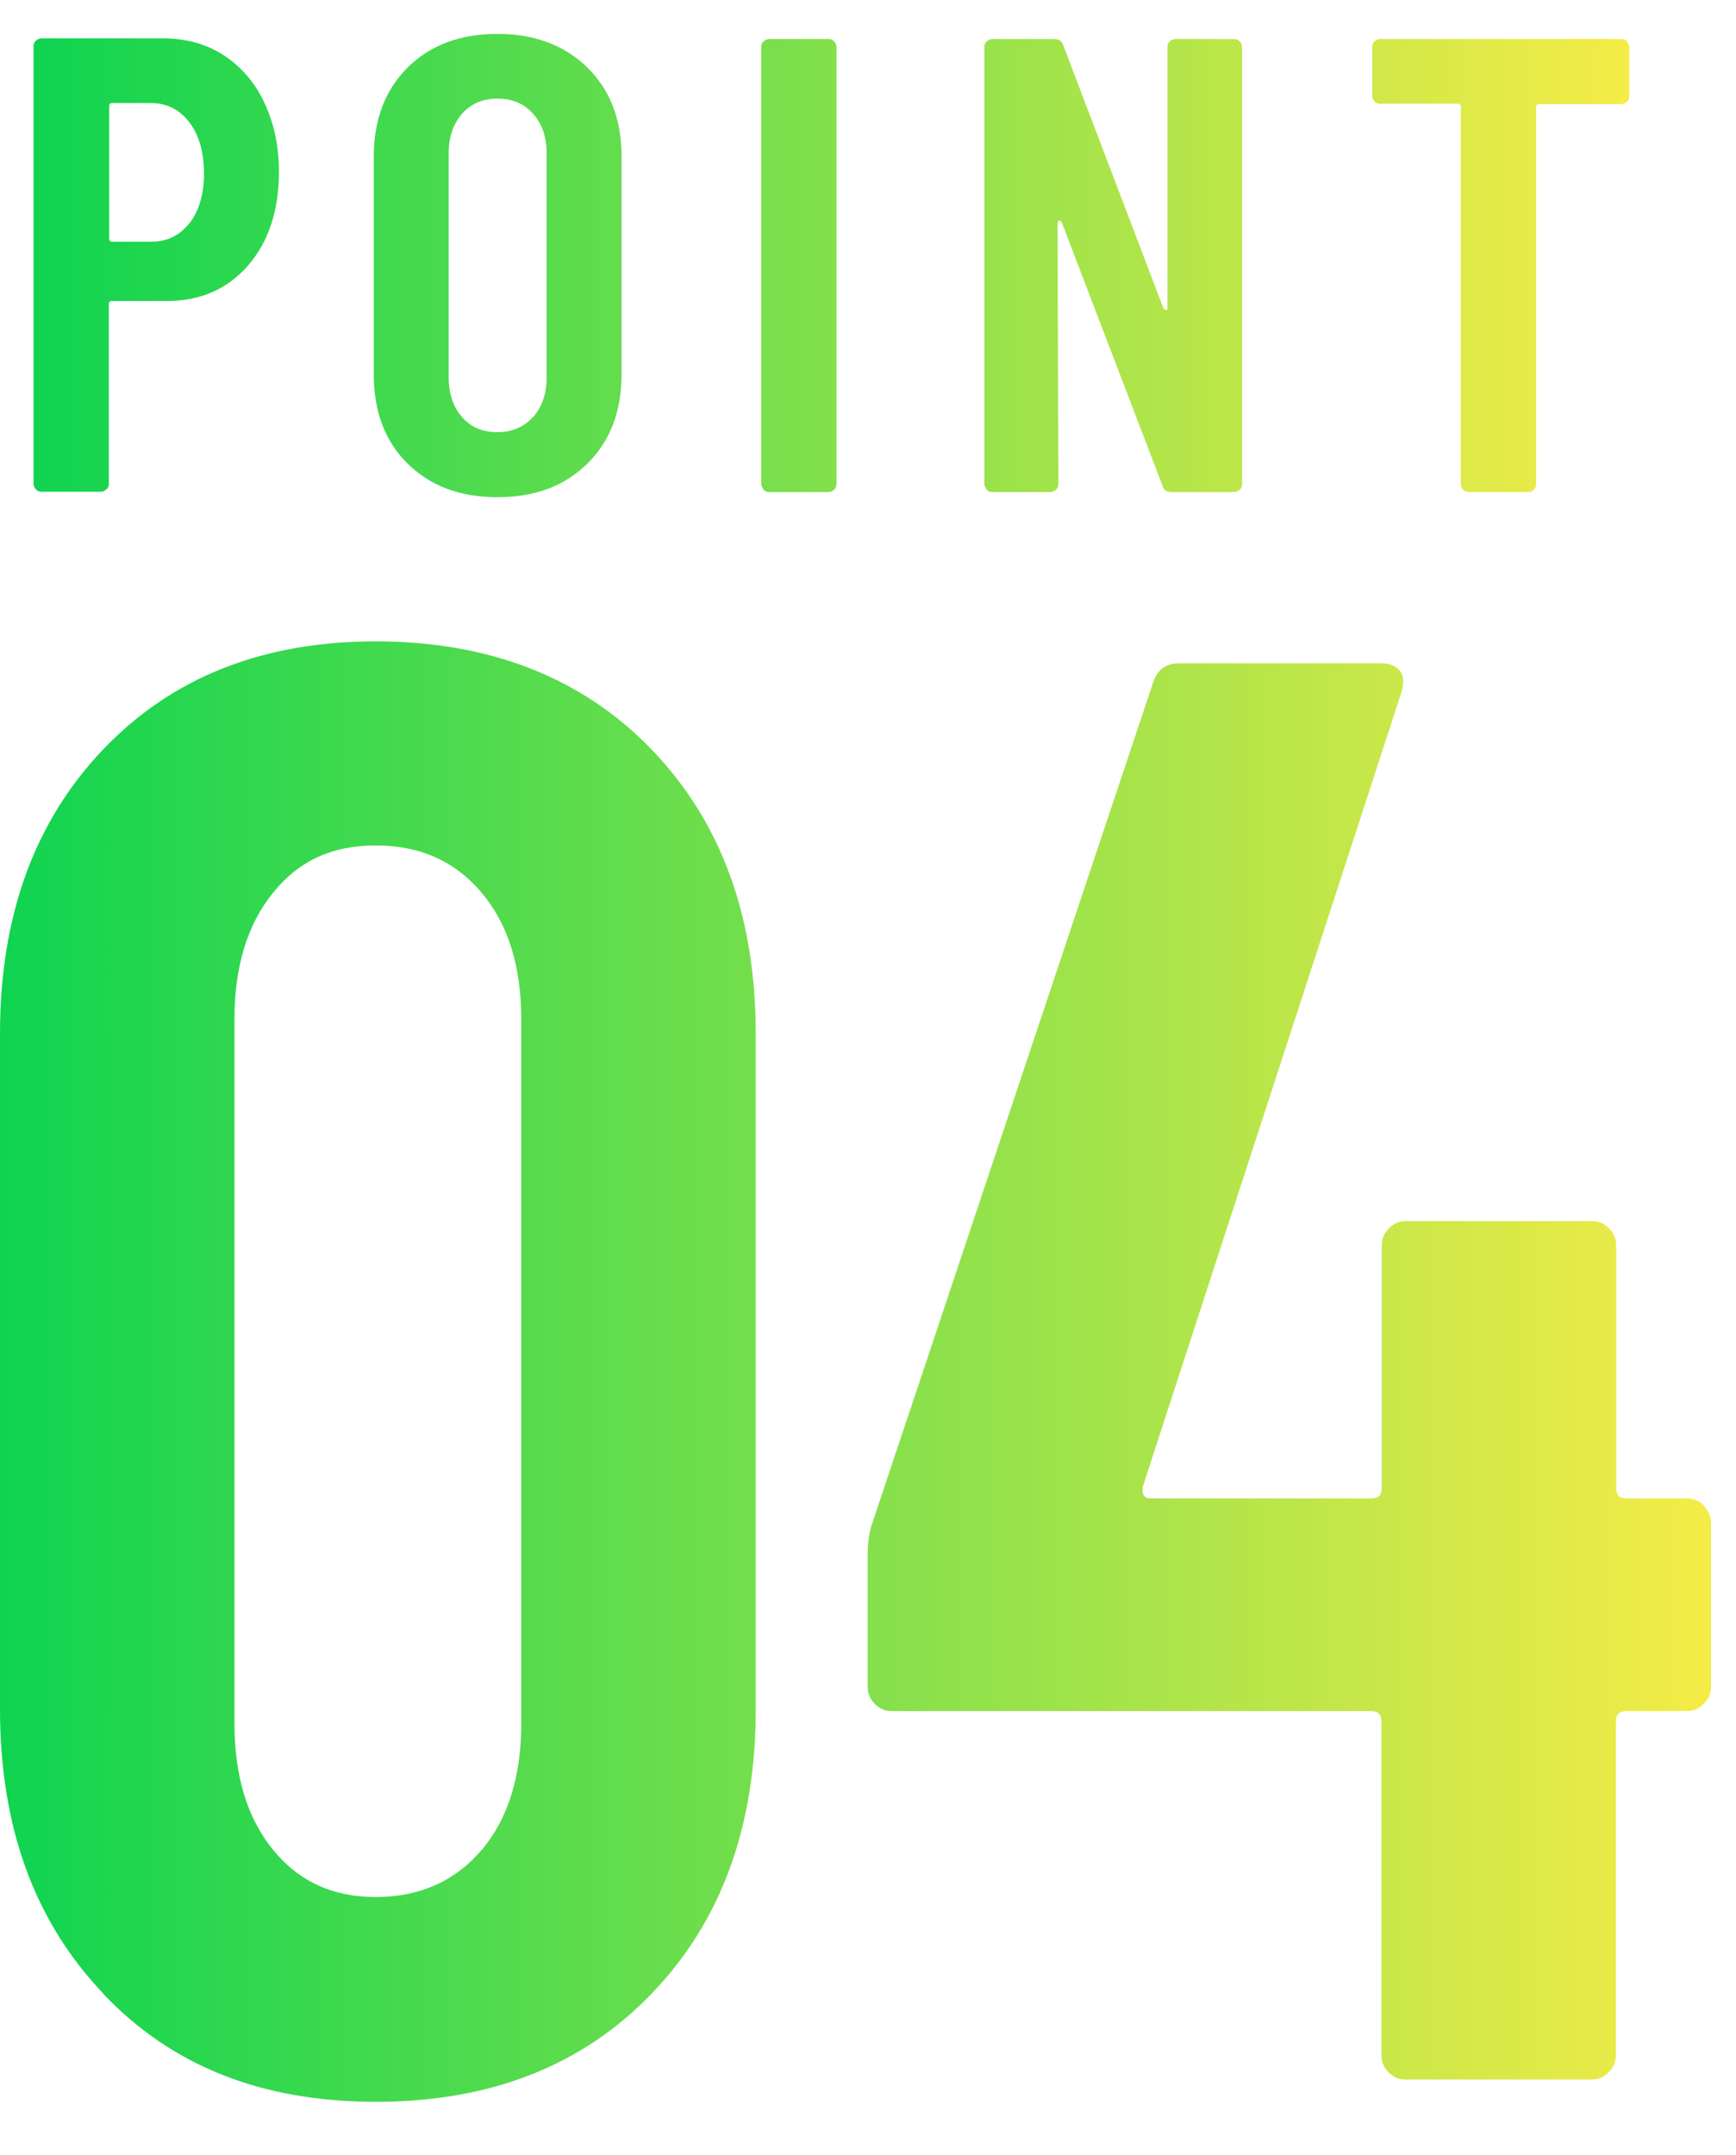
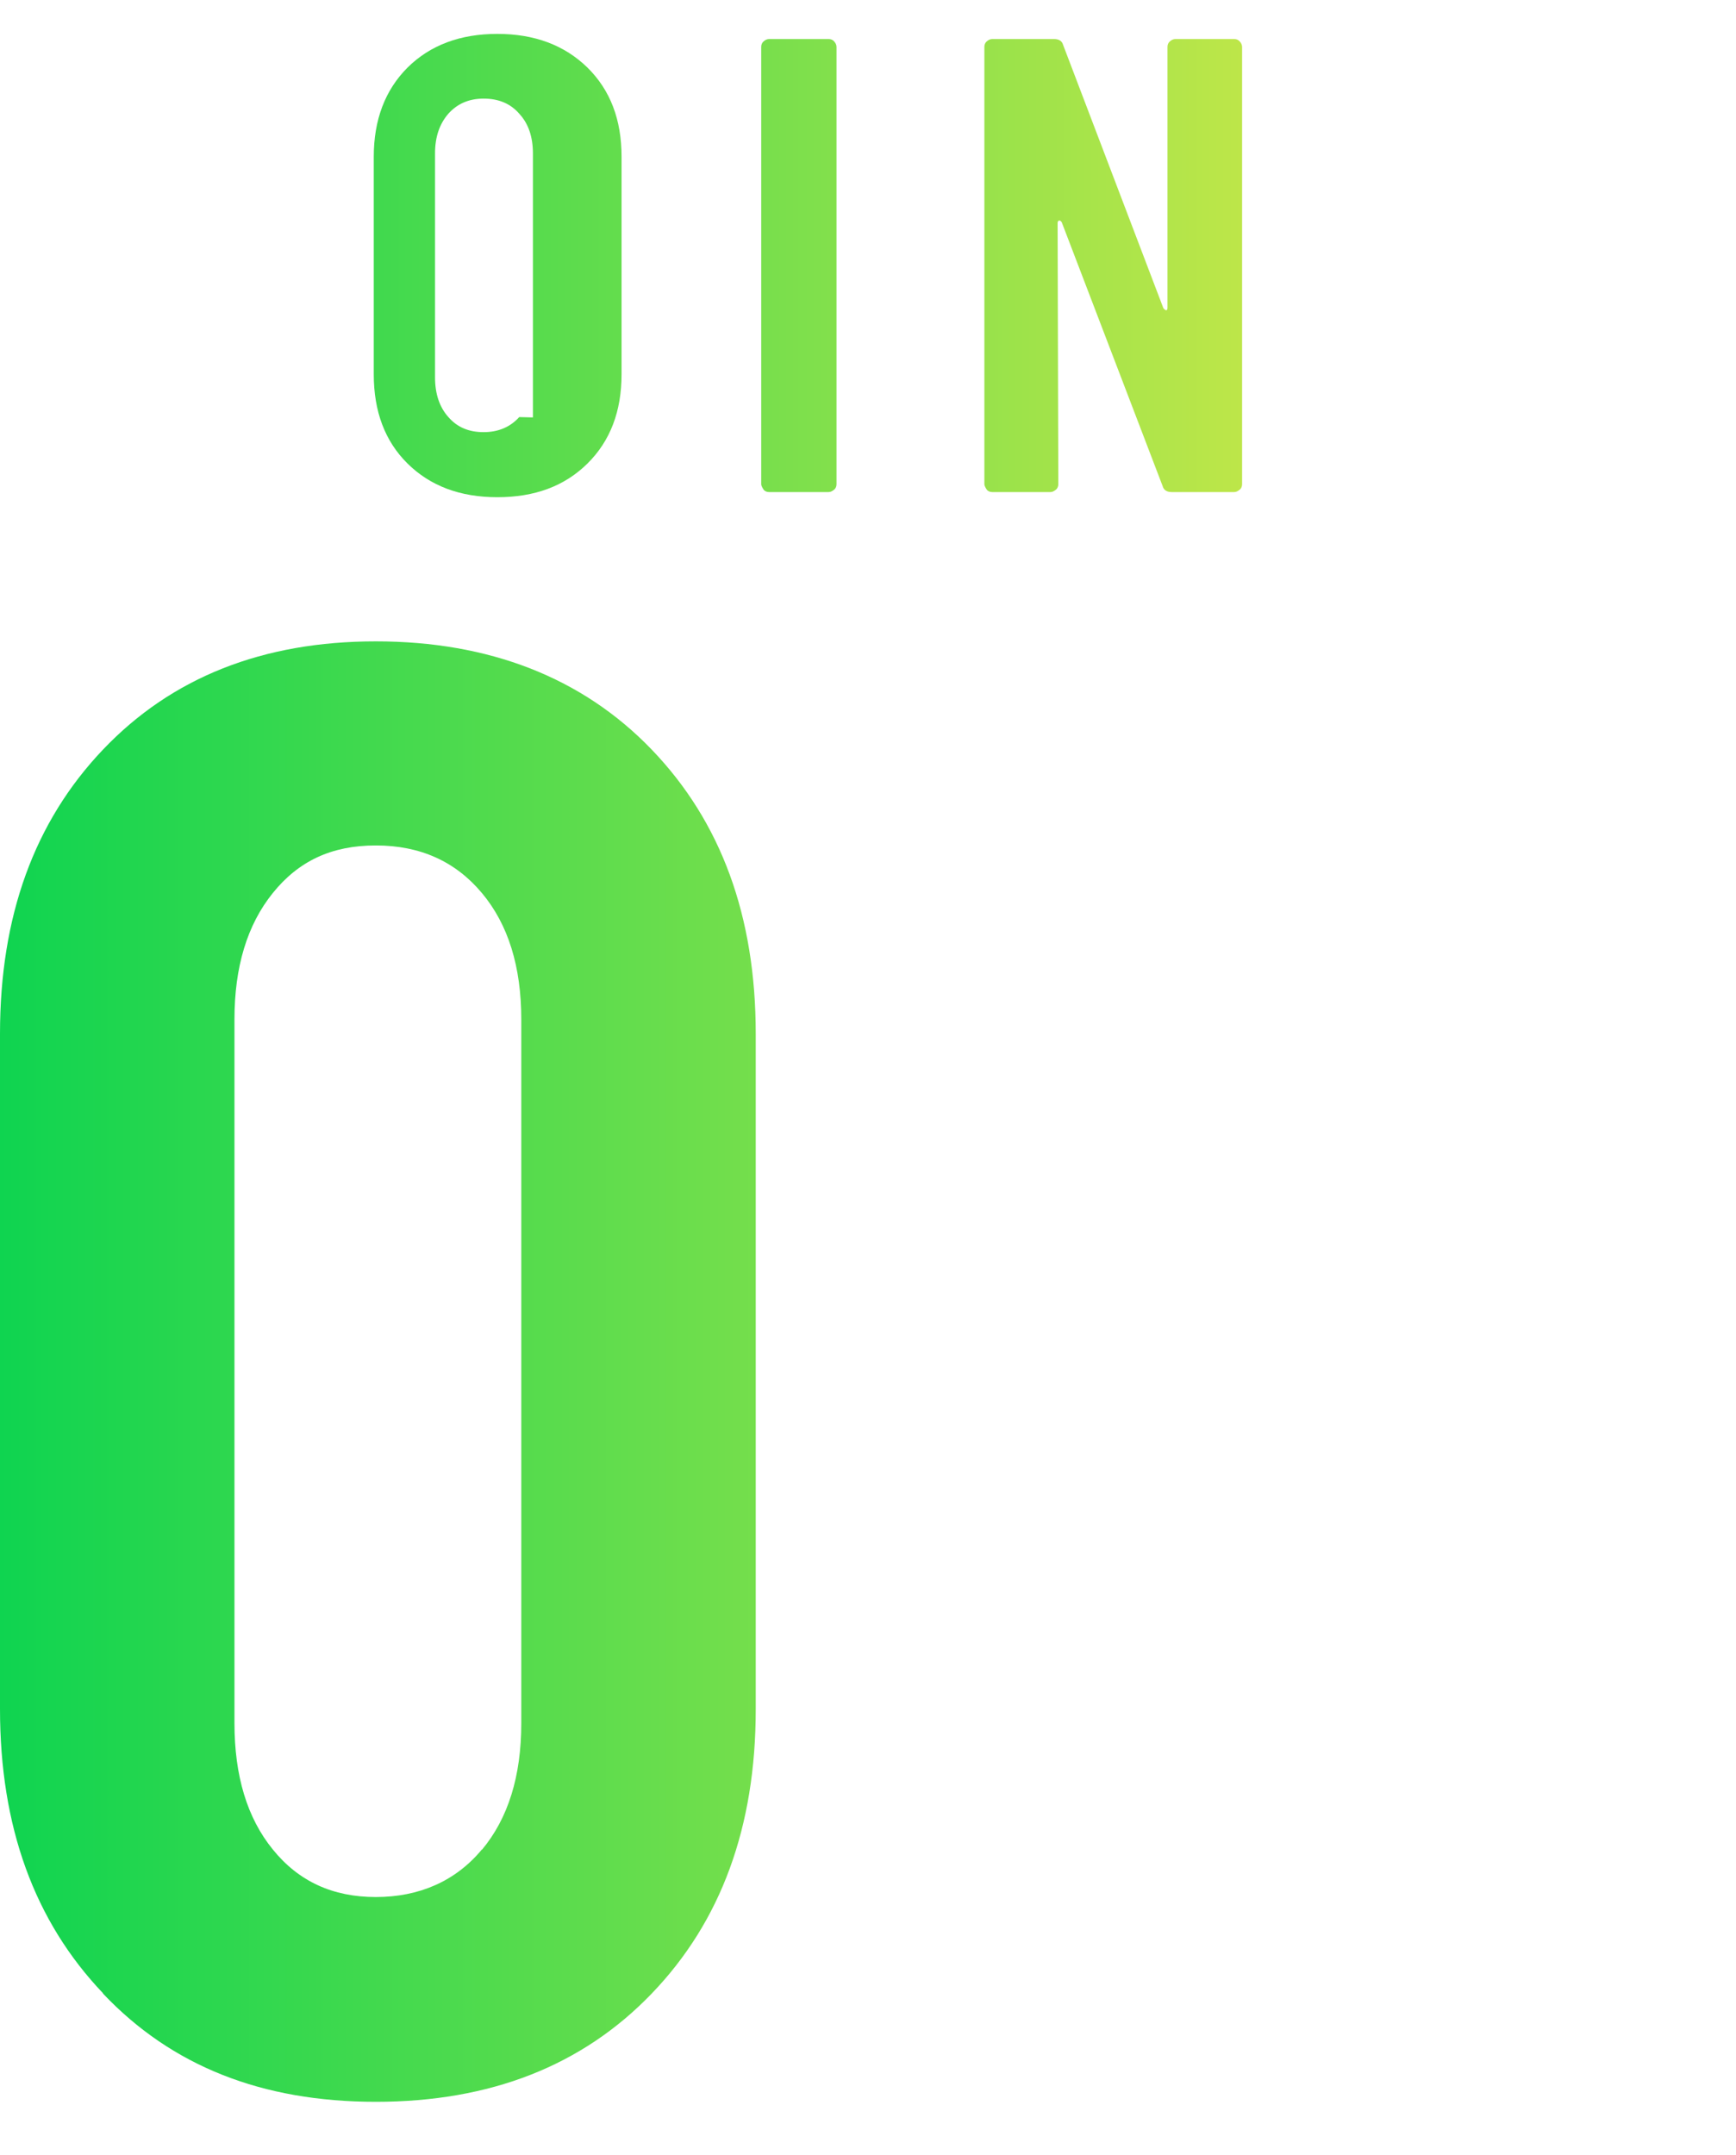
<svg xmlns="http://www.w3.org/2000/svg" xmlns:xlink="http://www.w3.org/1999/xlink" id="_イヤー_2" width="50.72" height="62.93" viewBox="0 0 50.72 62.93">
  <defs>
    <style>.cls-1{fill:url(#_称未設定グラデーション_71);}.cls-2{fill:url(#_称未設定グラデーション_71-3);}.cls-3{clip-path:url(#clippath);}.cls-4{fill:none;}.cls-5{fill:url(#_称未設定グラデーション_71-2);}</style>
    <clipPath id="clippath">
      <rect class="cls-4" y="0" width="50.72" height="62.93" />
    </clipPath>
    <linearGradient id="_称未設定グラデーション_71" x1=".98" y1="873.09" x2="47.6" y2="873.09" gradientTransform="translate(0 -865.33)" gradientUnits="userSpaceOnUse">
      <stop offset="0" stop-color="#0fd450" />
      <stop offset="1" stop-color="#f5ec47" />
    </linearGradient>
    <linearGradient id="_称未設定グラデーション_71-2" x1="0" y1="40.05" x2="49.99" y2="40.05" gradientTransform="matrix(1, 0, 0, 1, 0, 0)" xlink:href="#_称未設定グラデーション_71" />
    <linearGradient id="_称未設定グラデーション_71-3" x1="0" y1="40.05" x2="49.99" y2="40.05" gradientTransform="matrix(1, 0, 0, 1, 0, 0)" xlink:href="#_称未設定グラデーション_71" />
  </defs>
  <g id="_イヤー_1-2">
    <g class="cls-3">
      <g>
        <g>
-           <path class="cls-1" d="M6.53,1.61c.51,.33,.91,.79,1.19,1.38,.28,.59,.43,1.27,.43,2.02,0,1.13-.3,2.05-.9,2.74-.6,.69-1.39,1.04-2.37,1.04h-1.61c-.06,0-.09,.03-.09,.09v5.25c0,.06-.02,.12-.07,.16s-.1,.07-.16,.07H1.21c-.06,0-.12-.02-.16-.07-.04-.04-.07-.1-.07-.16V1.35c0-.06,.02-.12,.07-.16,.04-.04,.1-.07,.16-.07h3.55c.67,0,1.26,.16,1.77,.49Zm-1,4.92c.28-.36,.43-.85,.43-1.46s-.14-1.13-.43-1.5c-.28-.37-.66-.56-1.12-.56h-1.13c-.06,0-.09,.03-.09,.09v3.87c0,.06,.03,.09,.09,.09h1.13c.47,0,.84-.18,1.12-.54Z" />
-           <path class="cls-1" d="M11.91,13.54c-.66-.65-.99-1.52-.99-2.61V4.58c0-1.08,.33-1.95,.99-2.61,.66-.65,1.53-.98,2.62-.98s1.96,.33,2.63,.98c.67,.66,1,1.52,1,2.61v6.35c0,1.08-.33,1.95-1,2.61-.67,.66-1.54,.98-2.63,.98s-1.96-.33-2.62-.98Zm3.66-1.35c.26-.3,.4-.68,.4-1.16V4.48c0-.48-.13-.87-.4-1.16-.26-.3-.61-.44-1.04-.44s-.77,.15-1.03,.44c-.26,.3-.39,.68-.39,1.16v6.54c0,.48,.13,.87,.39,1.16,.26,.3,.6,.44,1.03,.44s.78-.15,1.04-.44Z" />
+           <path class="cls-1" d="M11.91,13.54c-.66-.65-.99-1.52-.99-2.61V4.58c0-1.08,.33-1.95,.99-2.61,.66-.65,1.53-.98,2.62-.98s1.96,.33,2.63,.98c.67,.66,1,1.52,1,2.61v6.35c0,1.08-.33,1.95-1,2.61-.67,.66-1.54,.98-2.63,.98s-1.96-.33-2.62-.98Zm3.66-1.35V4.48c0-.48-.13-.87-.4-1.16-.26-.3-.61-.44-1.04-.44s-.77,.15-1.03,.44c-.26,.3-.39,.68-.39,1.16v6.54c0,.48,.13,.87,.39,1.16,.26,.3,.6,.44,1.03,.44s.78-.15,1.04-.44Z" />
          <path class="cls-1" d="M22.31,14.3s-.07-.1-.07-.16V1.37c0-.06,.02-.12,.07-.16,.04-.04,.1-.07,.16-.07h1.74c.06,0,.12,.02,.16,.07,.04,.04,.07,.1,.07,.16V14.14c0,.06-.02,.12-.07,.16s-.1,.07-.16,.07h-1.74c-.06,0-.12-.02-.16-.07Z" />
          <path class="cls-1" d="M28.83,14.3s-.07-.1-.07-.16V1.37c0-.06,.02-.12,.07-.16,.04-.04,.1-.07,.16-.07h1.81c.14,0,.23,.06,.26,.17l2.93,7.69s.05,.06,.08,.06,.04-.03,.04-.08V1.37c0-.06,.02-.12,.07-.16,.04-.04,.1-.07,.16-.07h1.72c.06,0,.12,.02,.16,.07,.04,.04,.07,.1,.07,.16V14.14c0,.06-.02,.12-.07,.16s-.1,.07-.16,.07h-1.83c-.14,0-.23-.06-.26-.17l-2.95-7.71s-.03-.05-.07-.05c-.03,0-.05,.03-.05,.07l.02,7.63c0,.06-.02,.12-.07,.16s-.1,.07-.16,.07h-1.7c-.06,0-.12-.02-.16-.07Z" />
-           <path class="cls-1" d="M47.53,1.21s.07,.1,.07,.16v1.44c0,.06-.02,.12-.07,.16-.04,.04-.1,.07-.16,.07h-2.4c-.06,0-.09,.03-.09,.09V14.14c0,.06-.02,.12-.07,.16-.04,.04-.1,.07-.16,.07h-1.74c-.06,0-.12-.02-.16-.07-.04-.04-.07-.1-.07-.16V3.12c0-.06-.03-.09-.09-.09h-2.27c-.06,0-.12-.02-.16-.07-.04-.04-.07-.1-.07-.16V1.37c0-.06,.02-.12,.07-.16,.04-.04,.1-.07,.16-.07h7.05c.06,0,.12,.02,.16,.07Z" />
        </g>
        <g>
          <path class="cls-5" d="M3.01,58.21c-2.01-2.11-3.01-4.87-3.01-8.3V30.19c0-3.43,1-6.19,3.01-8.3,2.01-2.11,4.67-3.16,7.97-3.16s6.03,1.05,8.06,3.16c2.03,2.11,3.04,4.87,3.04,8.3v19.73c0,3.43-1.01,6.19-3.04,8.3-2.03,2.11-4.72,3.16-8.06,3.16s-5.97-1.05-7.97-3.16Zm11.07-4.19c.77-.92,1.15-2.16,1.15-3.69V29.77c0-1.54-.38-2.77-1.15-3.69-.77-.92-1.8-1.39-3.1-1.39s-2.26,.46-3.01,1.39c-.75,.93-1.12,2.16-1.12,3.69v20.55c0,1.54,.37,2.77,1.12,3.69,.75,.93,1.75,1.39,3.01,1.39s2.33-.46,3.1-1.39Z" />
-           <path class="cls-2" d="M49.78,43.98c.14,.14,.21,.31,.21,.5v4.78c0,.2-.07,.36-.21,.5s-.31,.21-.5,.21h-1.77c-.2,0-.3,.1-.3,.3v9.75c0,.2-.07,.36-.21,.5s-.31,.21-.5,.21h-5.43c-.2,0-.36-.07-.5-.21-.14-.14-.21-.3-.21-.5v-9.75c0-.2-.1-.3-.3-.3h-14c-.2,0-.36-.07-.5-.21-.14-.14-.21-.3-.21-.5v-3.84c0-.35,.04-.65,.12-.89l8.21-24.57c.12-.39,.37-.59,.77-.59h5.91c.24,0,.41,.07,.53,.21,.12,.14,.14,.35,.06,.62l-7.56,23.21c-.04,.24,.04,.35,.24,.35h6.44c.2,0,.3-.1,.3-.3v-7.09c0-.2,.07-.36,.21-.5s.3-.21,.5-.21h5.43c.2,0,.36,.07,.5,.21,.14,.14,.21,.31,.21,.5v7.09c0,.2,.1,.3,.3,.3h1.77c.2,0,.36,.07,.5,.21Z" />
        </g>
      </g>
    </g>
  </g>
</svg>